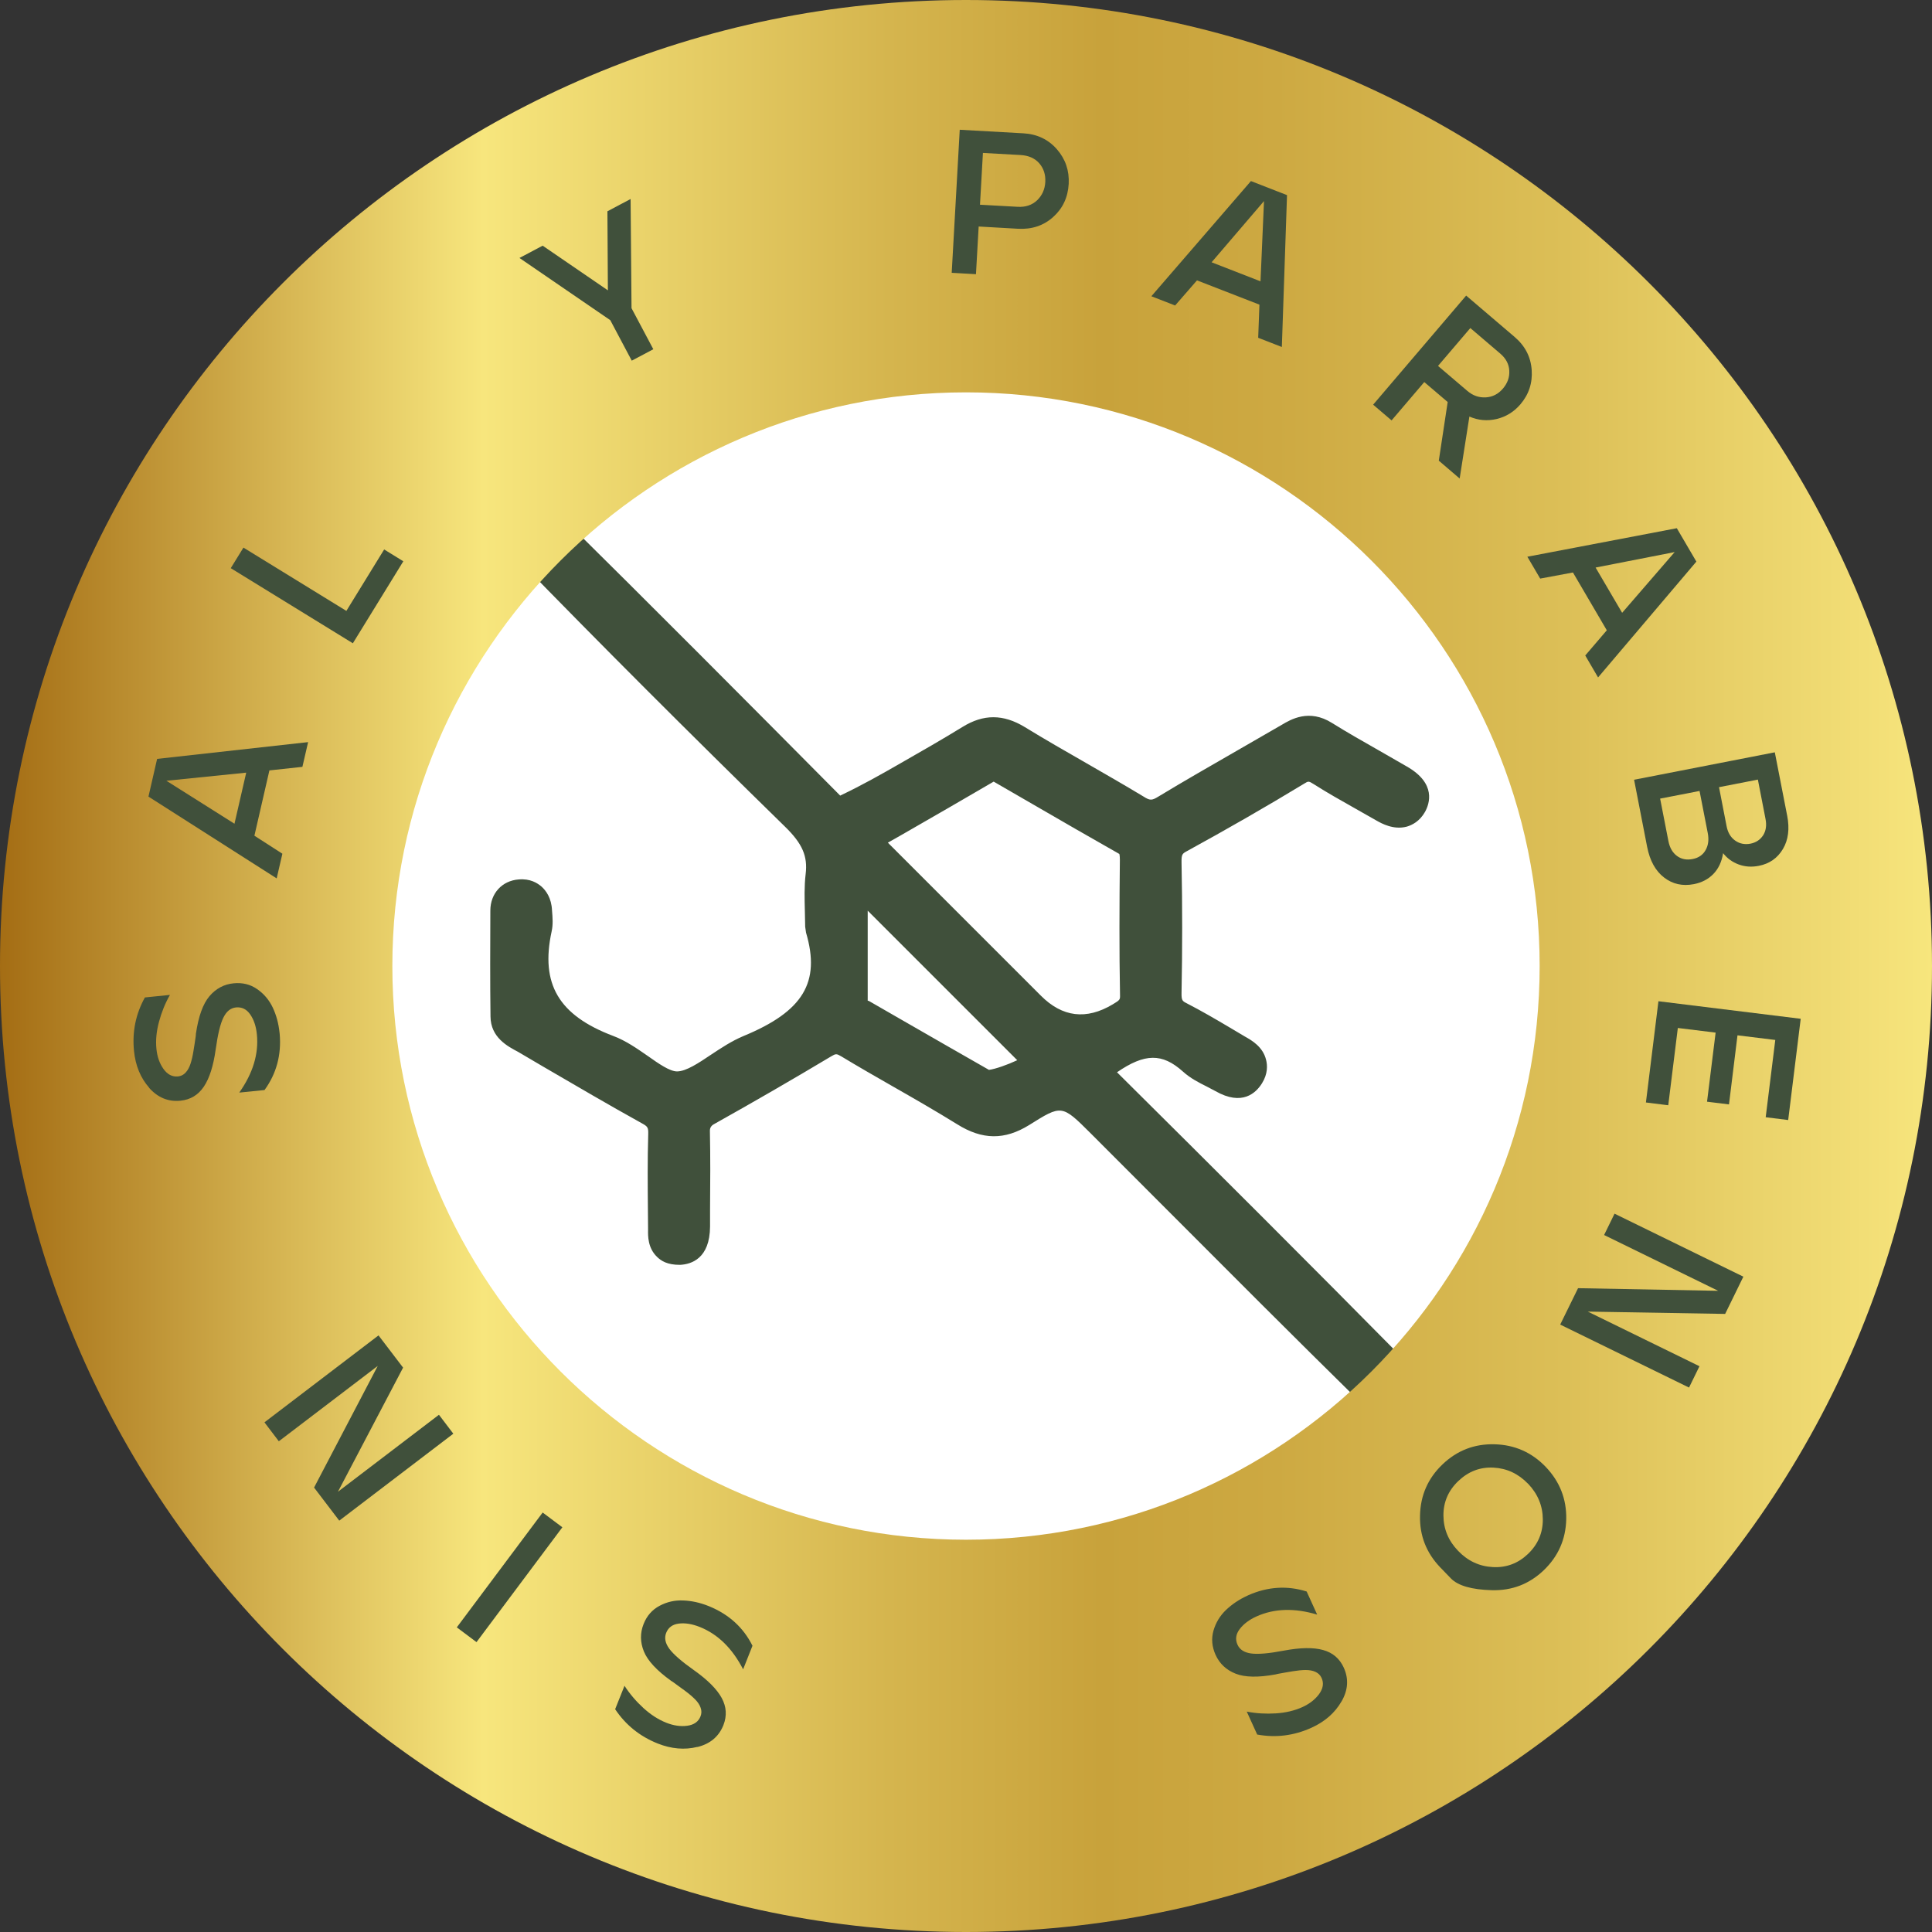
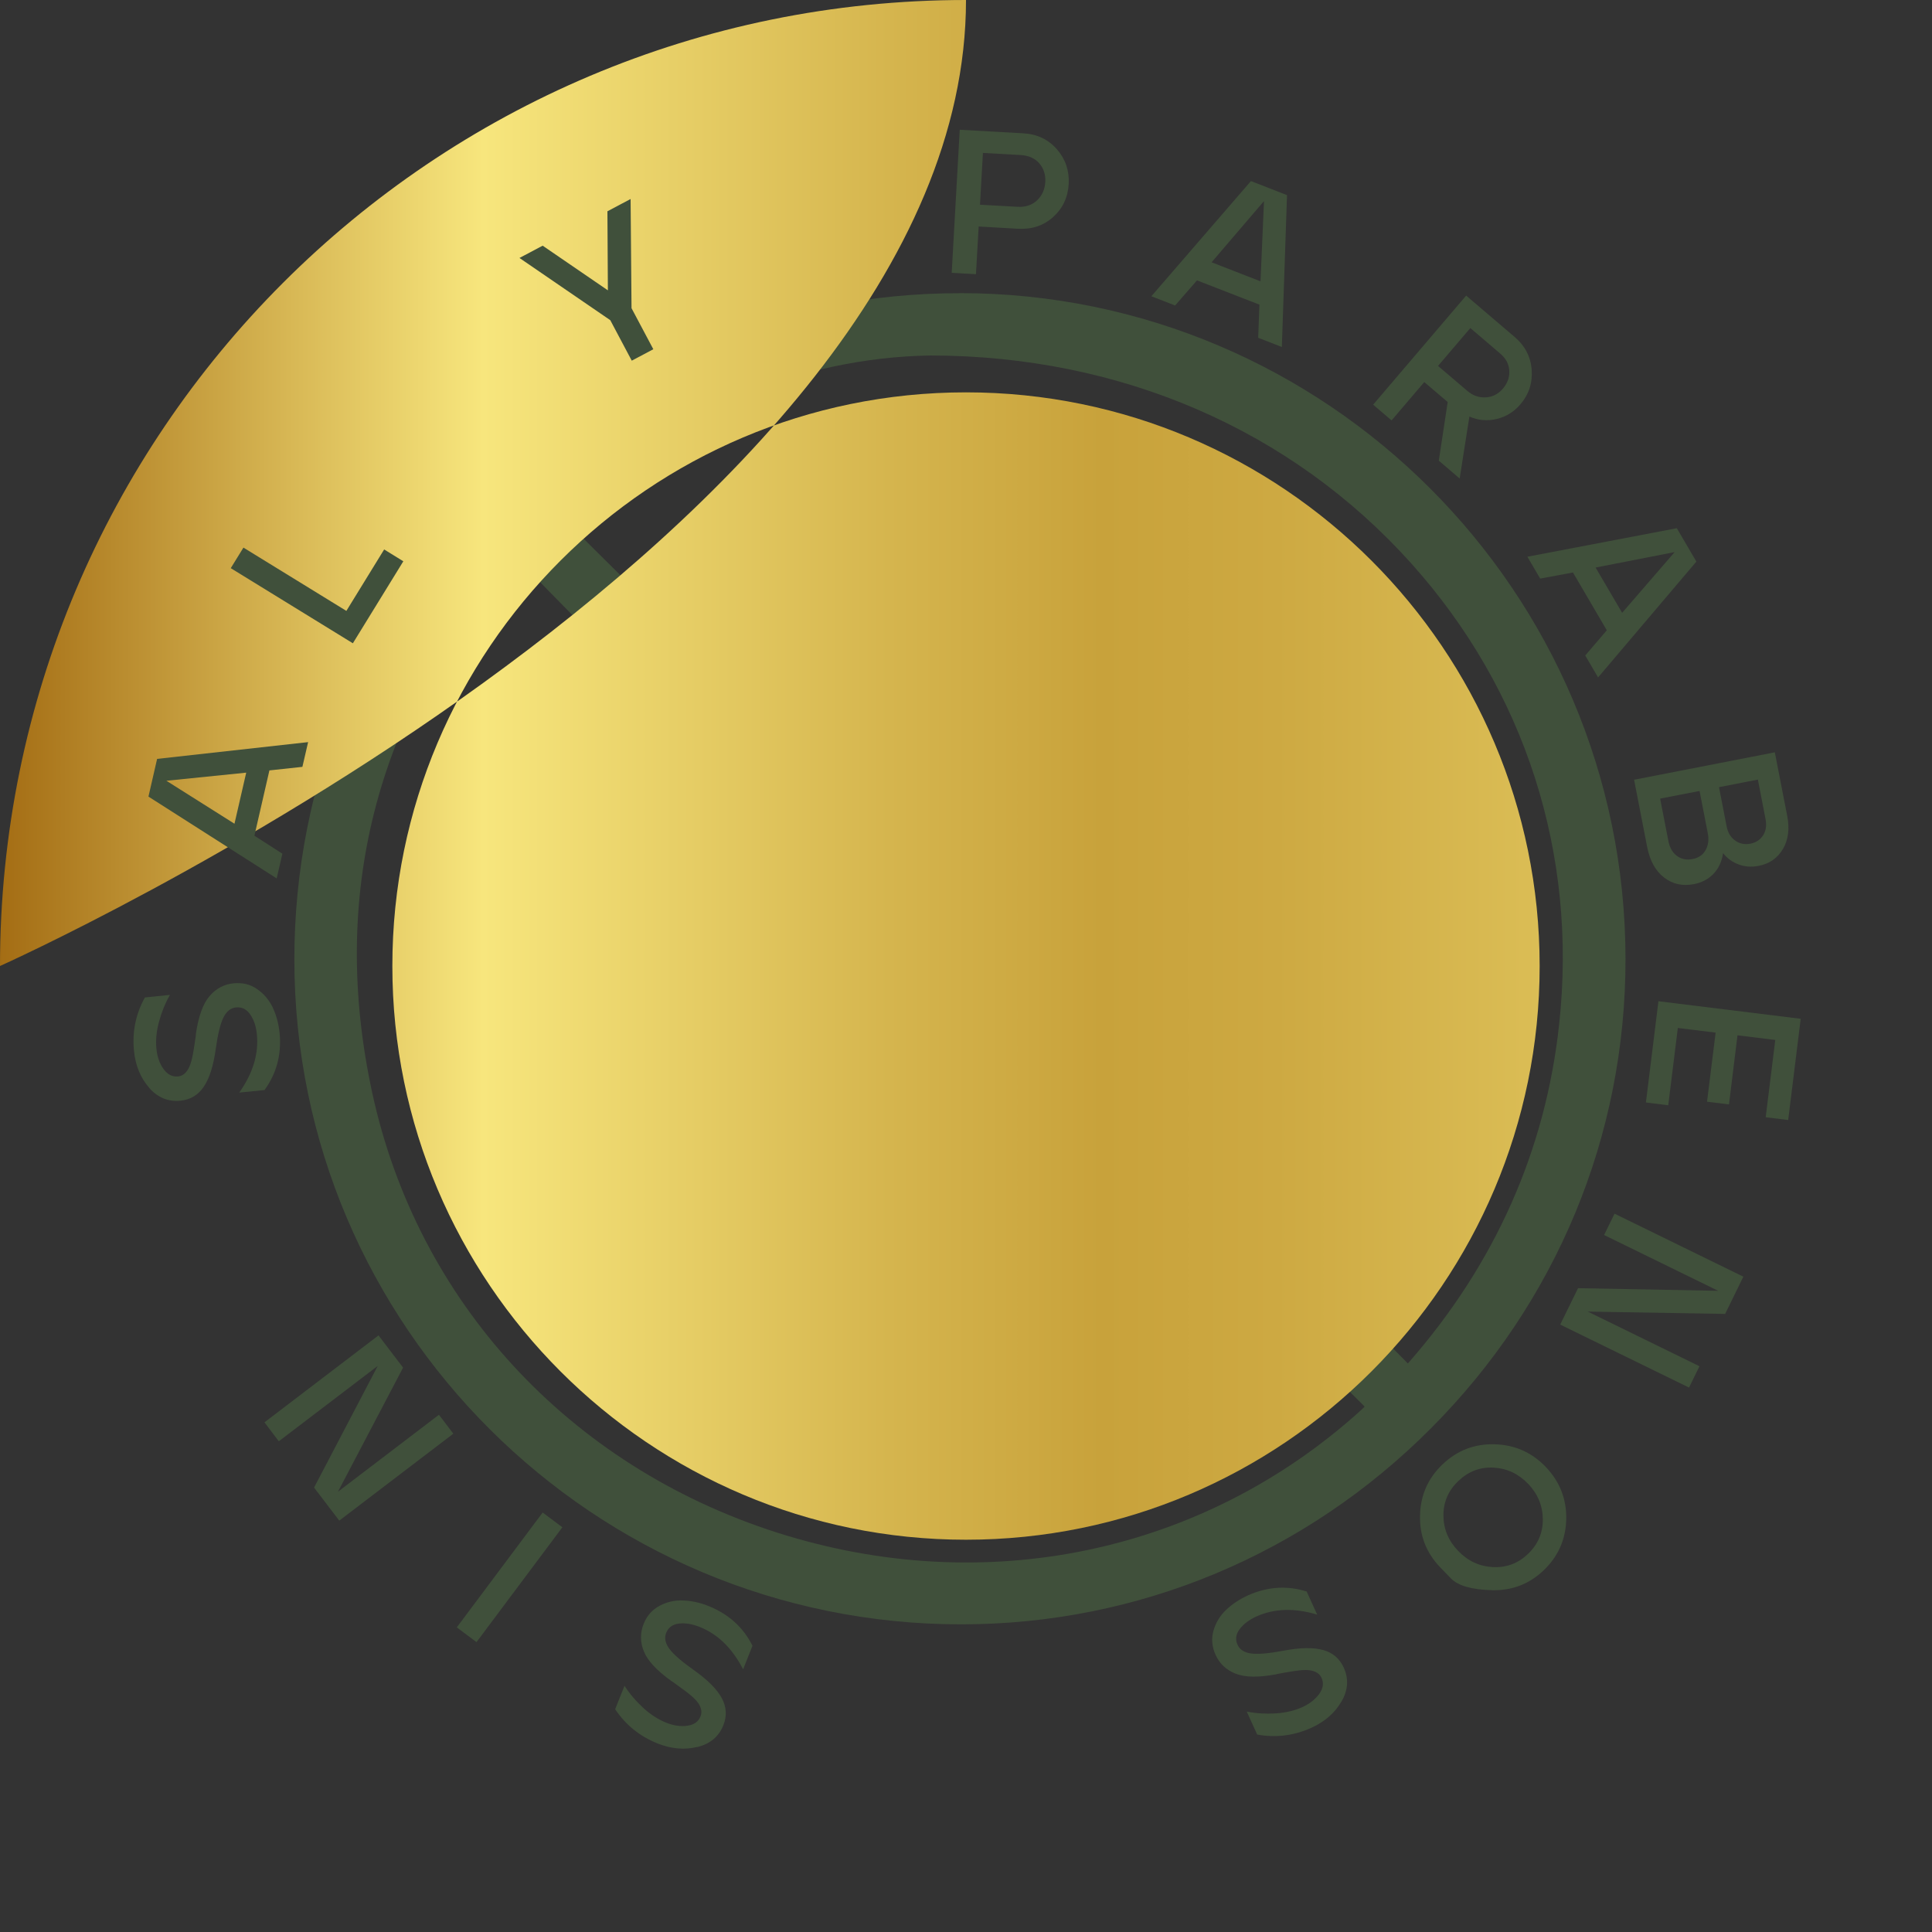
<svg xmlns="http://www.w3.org/2000/svg" id="Capa_2" data-name="Capa 2" viewBox="0 0 250 250">
  <rect x="0" y="0" width="250" height="250" fill="#333333" stroke="none" />
  <defs>
    <style> .cls-1 { fill: #fff; } .cls-2 { fill: url(#Degradado_sin_nombre_6); } .cls-3 { fill: #40503b; } </style>
    <linearGradient id="Degradado_sin_nombre_6" data-name="Degradado sin nombre 6" x1="0" y1="125" x2="250" y2="125" gradientUnits="userSpaceOnUse">
      <stop offset="0" stop-color="#a46d14" />
      <stop offset=".17" stop-color="#dec15d" />
      <stop offset=".25" stop-color="#f7e67d" />
      <stop offset=".46" stop-color="#d5b54e" />
      <stop offset=".57" stop-color="#c8a23b" />
      <stop offset=".66" stop-color="#cda942" />
      <stop offset=".81" stop-color="#dcbf57" />
      <stop offset=".98" stop-color="#f4e179" />
      <stop offset="1" stop-color="#f7e67d" />
    </linearGradient>
  </defs>
  <g id="Capa_1-2" data-name="Capa 1">
    <g>
-       <circle class="cls-1" cx="125" cy="125" r="78.76" />
      <path class="cls-3" d="M124.19,37.94h-.02c-22.99,0-44.61,8.98-60.88,25.27-16.27,16.3-25.21,37.96-25.2,60.98,.03,47.43,38.73,86,86.29,86h.05c22.87-.02,44.44-9.02,60.71-25.34,16.28-16.32,25.22-37.9,25.2-60.78-.04-47.5-38.69-86.14-86.15-86.14m-58.66,34.57c.37-.44,.62-.69,.69-.84,.15,.12,.4,.33,.76,.69,10.72,11.02,22.04,22.34,34.61,34.63,2.25,2.2,2.94,3.81,2.66,6.13-.19,1.59-.14,3.22-.1,4.85l.04,1.96,.11,.76c1.9,6.43-.36,10.19-8.09,13.38-1.53,.64-2.91,1.56-4.24,2.44-1.56,1.05-3.18,2.13-4.35,2.14h-.01c-.95,0-2.39-1.01-3.79-2-1.39-.96-2.82-1.97-4.47-2.59-7.06-2.67-9.44-6.72-7.97-13.52,.2-.91,.13-1.74,.05-2.73-.07-1.6-.78-2.55-1.34-3.06-.56-.49-1.5-1.07-2.98-.94-2.15,.16-3.66,1.82-3.66,4.02-.02,4.57-.04,9.15,.02,13.71,.02,2.73,2.23,3.87,3.57,4.58l3.23,1.9c4.26,2.48,8.5,4.97,12.8,7.35,.75,.41,.83,.55,.81,1.39-.1,3.32-.07,6.66-.04,9.99l.02,2.36c-.02,.83-.04,2.38,1.16,3.54,.53,.51,1.31,1.04,2.98,1.03,1.44-.07,3.86-.8,3.88-4.97v-2.16c.03-3.41,.05-6.8-.02-10.21q-.01-.57,.52-.86c5.09-2.85,10.15-5.77,15.16-8.77,.62-.37,.7-.37,1.33,0,2.17,1.31,4.36,2.57,6.55,3.82,2.84,1.62,5.66,3.24,8.44,4.96,3.26,2.04,6.14,2.06,9.31,.1,4.2-2.63,4.22-2.66,7.92,1.03l8.76,8.77c8.76,8.78,17.53,17.57,26.37,26.26,.16,.15,.27,.28,.36,.38-.1,.11-.26,.25-.44,.43-20.43,18.54-48.67,24.47-75.61,15.86-26.93-8.62-46.5-29.89-52.36-56.88-5.49-25.32,.36-48.51,17.37-68.9m46.74,56.98v-11.67s19.35,19.35,19.35,19.35c-1.23,.58-2.84,1.15-3.66,1.25-3.79-2.15-7.55-4.33-11.32-6.49l-4.03-2.32c-.09-.05-.23-.14-.31-.14-.01,0-.03,.01-.04,.01m2.62-20.46l1.71-.97c4.07-2.34,8.04-4.62,11.98-6.93l5.24,3.03c3.56,2.06,7.11,4.12,11.02,6.33,0,.01,.07,.16,.07,.77-.06,5.84-.09,11.67,.02,17.51,.01,.55,.01,.62-.94,1.18q-5.13,3.07-9.31-1.13l-19.79-19.79Zm67.14,67.24c-12.41-12.58-24.93-25.07-37.49-37.53,3.59-2.46,5.84-2.5,8.52-.1,.98,.89,2.1,1.45,3.08,1.94l1.12,.59c3.5,2,5.28,.22,6.04-1,.77-1.23,.71-2.34,.53-3.04-.41-1.68-1.84-2.51-2.7-2.99l-2.02-1.2c-1.82-1.08-3.64-2.14-5.52-3.11-.59-.3-.72-.37-.7-1.38,.11-5.61,.11-11.24,0-16.84-.02-1.09,.11-1.16,.69-1.48,5.13-2.81,10.21-5.72,15.2-8.75,.52-.32,.55-.34,1.22,.08,1.77,1.13,3.6,2.15,5.42,3.18l2.66,1.51c.72,.41,2.24,1.25,3.94,.81,.69-.2,1.67-.67,2.38-1.92,.57-1.04,1.51-3.67-2.38-5.88l-3.46-1.99c-2.09-1.19-4.18-2.37-6.2-3.63-2.97-1.87-5.34-.45-6.5,.24l-5.79,3.34c-3.42,1.97-6.83,3.92-10.2,5.96-.84,.52-1.08,.5-1.92-.03-2.45-1.48-4.95-2.91-7.43-4.34-2.65-1.52-5.29-3.03-7.9-4.63-2.79-1.7-5.35-1.71-8.08-.02-2.65,1.63-5.35,3.17-8.04,4.71-2.44,1.4-4.88,2.79-7.78,4.17-12.1-12.2-24.22-24.38-36.82-36.83,.07-.06,.15-.12,.25-.21,14.28-12.58,31.4-19.65,48.23-19.91,24.6,.02,46.7,9.58,62.25,26.92,14.73,16.43,21.53,37.61,19.12,59.65-1.76,16.28-8.29,30.97-19.43,43.7-.05,.06-.1,.11-.15,.16-.05-.05-.1-.1-.15-.15" />
-       <path class="cls-2" d="M50.77,125c0-40.93,33.3-74.23,74.23-74.23s74.23,33.3,74.23,74.23-33.3,74.24-74.23,74.24S50.77,165.93,50.77,125m-50.77,0c0,69.04,55.96,125,125,125s125-55.96,125-125S194.04,0,125,0,0,55.96,0,125" />
+       <path class="cls-2" d="M50.77,125c0-40.93,33.3-74.23,74.23-74.23s74.23,33.3,74.23,74.23-33.3,74.24-74.23,74.24S50.77,165.93,50.77,125m-50.77,0s125-55.96,125-125S194.04,0,125,0,0,55.96,0,125" />
      <g>
        <path class="cls-3" d="M90.24,226.05c-1.65,.41-3.36,.26-5.13-.44-2.31-.92-4.15-2.4-5.51-4.44l1.21-3.03c.68,1.05,1.5,2.01,2.44,2.87s1.92,1.49,2.94,1.9c.97,.39,1.89,.52,2.75,.4,.87-.12,1.44-.53,1.71-1.22,.14-.36,.15-.73,.01-1.11-.13-.38-.37-.74-.71-1.08-.34-.34-.76-.71-1.28-1.09-.51-.38-1.04-.77-1.59-1.16-.11-.06-.19-.11-.25-.16-1.85-1.33-3.02-2.59-3.51-3.79-.49-1.2-.5-2.39-.04-3.55,.42-1.07,1.11-1.85,2.07-2.36s1.97-.74,3.06-.69c1.09,.04,2.17,.28,3.25,.71,.05,.02,.1,.04,.15,.06,2.53,1.05,4.39,2.74,5.56,5.09l-1.21,3.05c-1.41-2.73-3.28-4.56-5.63-5.49-.97-.38-1.86-.53-2.68-.43-.82,.1-1.37,.5-1.65,1.21-.25,.64-.12,1.32,.41,2.05,.53,.72,1.6,1.65,3.2,2.78,1.76,1.25,2.96,2.45,3.58,3.59,.62,1.14,.69,2.31,.22,3.51-.59,1.48-1.71,2.42-3.35,2.83Z" />
        <path class="cls-3" d="M72.77,197.63l-11.11,14.86-2.55-1.91,11.11-14.86,2.55,1.91Z" />
        <path class="cls-3" d="M40.64,192.49l8.24-15.74-12.8,9.75-1.86-2.45,14.76-11.25,3.18,4.17-8.43,16.06,13.07-9.96,1.86,2.45-14.76,11.25-3.26-4.28Z" />
        <path class="cls-3" d="M19.31,140.76c-1.12-1.27-1.78-2.86-1.97-4.76-.25-2.48,.22-4.79,1.41-6.93l3.24-.33c-.62,1.09-1.09,2.25-1.42,3.49-.33,1.23-.44,2.39-.33,3.48,.1,1.04,.41,1.91,.92,2.62,.51,.71,1.13,1.03,1.87,.96,.39-.04,.72-.2,.99-.5,.27-.29,.48-.67,.63-1.13,.15-.46,.28-1,.38-1.64,.11-.63,.2-1.28,.3-1.95,0-.12,.01-.22,.02-.3,.33-2.25,.91-3.87,1.75-4.86,.84-.99,1.89-1.55,3.13-1.67,1.14-.11,2.16,.13,3.04,.75,.89,.61,1.56,1.41,2.03,2.4,.46,.98,.75,2.06,.87,3.22,0,.05,.01,.11,.02,.16,.24,2.73-.42,5.16-1.96,7.28l-3.27,.33c1.77-2.5,2.53-5.01,2.28-7.53-.1-1.04-.39-1.9-.86-2.58s-1.08-.98-1.84-.91c-.69,.07-1.23,.5-1.63,1.31-.4,.8-.73,2.18-1,4.12-.3,2.15-.81,3.75-1.54,4.83-.73,1.08-1.73,1.68-3.02,1.81-1.58,.16-2.93-.4-4.06-1.67Z" />
        <path class="cls-3" d="M35.81,113.67l-16.6-10.59,1.12-4.88,19.54-2.17-.74,3.2-4.27,.46-1.94,8.45,3.62,2.33-.74,3.2Zm-3.95-13.69l-10.33,1.05,8.81,5.56,1.52-6.61Z" />
        <path class="cls-3" d="M45.66,83.24l-15.8-9.72,1.64-2.66,13.32,8.19,4.89-7.95,2.48,1.53-6.53,10.61Z" />
        <path class="cls-3" d="M67.22,33.38l3-1.59,8.44,5.78-.06-10.23,3-1.59,.12,14.13,2.82,5.31-2.79,1.48-2.78-5.24-11.75-8.05Z" />
        <path class="cls-3" d="M123.15,35.31l1.04-18.52,8.23,.46c1.78,.1,3.23,.79,4.34,2.06,1.11,1.27,1.62,2.77,1.53,4.48-.1,1.75-.77,3.18-2.01,4.29-1.24,1.12-2.76,1.62-4.56,1.52l-5.08-.29-.35,6.17-3.15-.18Zm3.66-8.82l4.87,.27c1.04,.06,1.88-.23,2.53-.85,.65-.63,1-1.42,1.05-2.37s-.21-1.75-.78-2.41c-.57-.65-1.38-1.01-2.42-1.07l-4.87-.27-.38,6.7Z" />
        <path class="cls-3" d="M148.99,38.33l12.88-14.9,4.67,1.82-.67,19.65-3.06-1.19,.16-4.29-8.08-3.14-2.83,3.25-3.06-1.19Zm14.12-1.93l.45-10.38-6.78,7.92,6.32,2.46Z" />
        <path class="cls-3" d="M177.68,52.37l12.04-14.12,6.27,5.35c1.36,1.16,2.09,2.58,2.21,4.27,.12,1.69-.37,3.17-1.46,4.45-.84,.98-1.87,1.61-3.08,1.9-1.22,.28-2.39,.18-3.52-.32l-1.26,8.02-2.7-2.31,1.15-7.59-3.03-2.58-4.23,4.96-2.38-2.03Zm12.19-1.79c.71,.61,1.51,.89,2.39,.84,.88-.05,1.62-.43,2.23-1.15,.58-.69,.86-1.45,.81-2.3-.04-.85-.43-1.58-1.15-2.2l-3.89-3.32-4.18,4.9,3.79,3.23Z" />
        <path class="cls-3" d="M197.64,72.04l19.34-3.69,2.53,4.32-12.72,14.99-1.66-2.84,2.79-3.26-4.38-7.48-4.24,.79-1.66-2.83Zm12.27,7.25l6.79-7.85-10.23,2,3.43,5.85Z" />
        <path class="cls-3" d="M231.26,105.54c.33,1.7,.15,3.14-.55,4.32-.7,1.18-1.74,1.91-3.13,2.18-.92,.18-1.79,.12-2.6-.18-.81-.3-1.49-.79-2.01-1.46-.18,1.12-.6,2.01-1.26,2.69-.66,.68-1.5,1.12-2.53,1.32-1.46,.28-2.74,0-3.85-.86-1.11-.85-1.84-2.18-2.19-3.96l-1.69-8.69,18.21-3.55,1.6,8.2Zm-11.34-3.19l-5.1,.99,1.07,5.49c.17,.87,.54,1.51,1.11,1.93,.57,.42,1.24,.55,2.02,.4,.78-.15,1.34-.54,1.69-1.17,.35-.62,.44-1.36,.27-2.21l-1.06-5.44Zm7.54-1.47l-5.02,.98,.98,5.05c.16,.83,.53,1.45,1.11,1.86,.57,.41,1.24,.54,1.98,.4,.71-.14,1.25-.5,1.63-1.07,.37-.58,.48-1.28,.32-2.11l-.99-5.1Z" />
        <path class="cls-3" d="M231.37,144.93l-2.89-.36,1.24-10-4.89-.6-1.1,8.94-2.84-.35,1.11-8.94-4.89-.6-1.24,10-2.89-.36,1.62-13.1,18.41,2.27-1.62,13.1Z" />
        <path class="cls-3" d="M223.22,170.02l-17.76-.3,14.45,7.07-1.35,2.76-16.67-8.15,2.31-4.71,18.13,.34-14.76-7.22,1.35-2.76,16.67,8.15-2.36,4.83Z" />
        <path class="cls-3" d="M202.67,196.59c-.06,2.6-1.03,4.8-2.92,6.61-1.87,1.78-4.1,2.64-6.71,2.57-2.61-.07-4.37-.58-5.29-1.52-.92-.95-1.39-1.43-1.41-1.46-1.78-1.87-2.65-4.09-2.59-6.66,.05-2.61,1.01-4.82,2.9-6.63,1.89-1.81,4.14-2.68,6.75-2.61,2.61,.07,4.81,1.05,6.61,2.92,1.82,1.9,2.71,4.16,2.66,6.77Zm-4.94-4.59c-1.25-1.3-2.74-2-4.47-2.09-1.74-.09-3.25,.49-4.56,1.74-1.29,1.23-1.93,2.72-1.92,4.46,.01,1.74,.64,3.26,1.89,4.56,1.26,1.32,2.76,2.02,4.51,2.11,1.75,.09,3.26-.48,4.54-1.7,1.29-1.23,1.93-2.73,1.92-4.48-.01-1.75-.65-3.28-1.9-4.6Z" />
        <path class="cls-3" d="M173.58,220.18c-.85,1.47-2.14,2.6-3.88,3.39-2.27,1.03-4.61,1.32-7.02,.88l-1.35-2.97c1.23,.24,2.48,.31,3.76,.23,1.27-.08,2.41-.35,3.41-.8,.95-.43,1.68-1,2.2-1.71,.51-.71,.62-1.4,.31-2.08-.16-.35-.42-.61-.79-.78-.37-.17-.79-.24-1.27-.24-.48,0-1.04,.06-1.67,.16-.63,.1-1.28,.22-1.94,.34-.12,.03-.22,.06-.29,.07-2.24,.41-3.96,.38-5.17-.1-1.21-.48-2.07-1.29-2.59-2.44-.47-1.05-.56-2.09-.27-3.12,.3-1.04,.84-1.93,1.62-2.68,.79-.75,1.71-1.37,2.77-1.85,.05-.02,.1-.04,.14-.07,2.51-1.1,5.02-1.26,7.53-.47l1.36,2.99c-2.94-.88-5.56-.8-7.86,.24-.95,.43-1.67,.98-2.17,1.64-.5,.66-.59,1.34-.27,2.03,.29,.63,.87,1,1.76,1.12,.89,.12,2.3,0,4.23-.37,2.13-.4,3.82-.43,5.07-.08,1.25,.34,2.14,1.1,2.68,2.28,.66,1.45,.56,2.91-.29,4.38Z" />
      </g>
    </g>
  </g>
</svg>